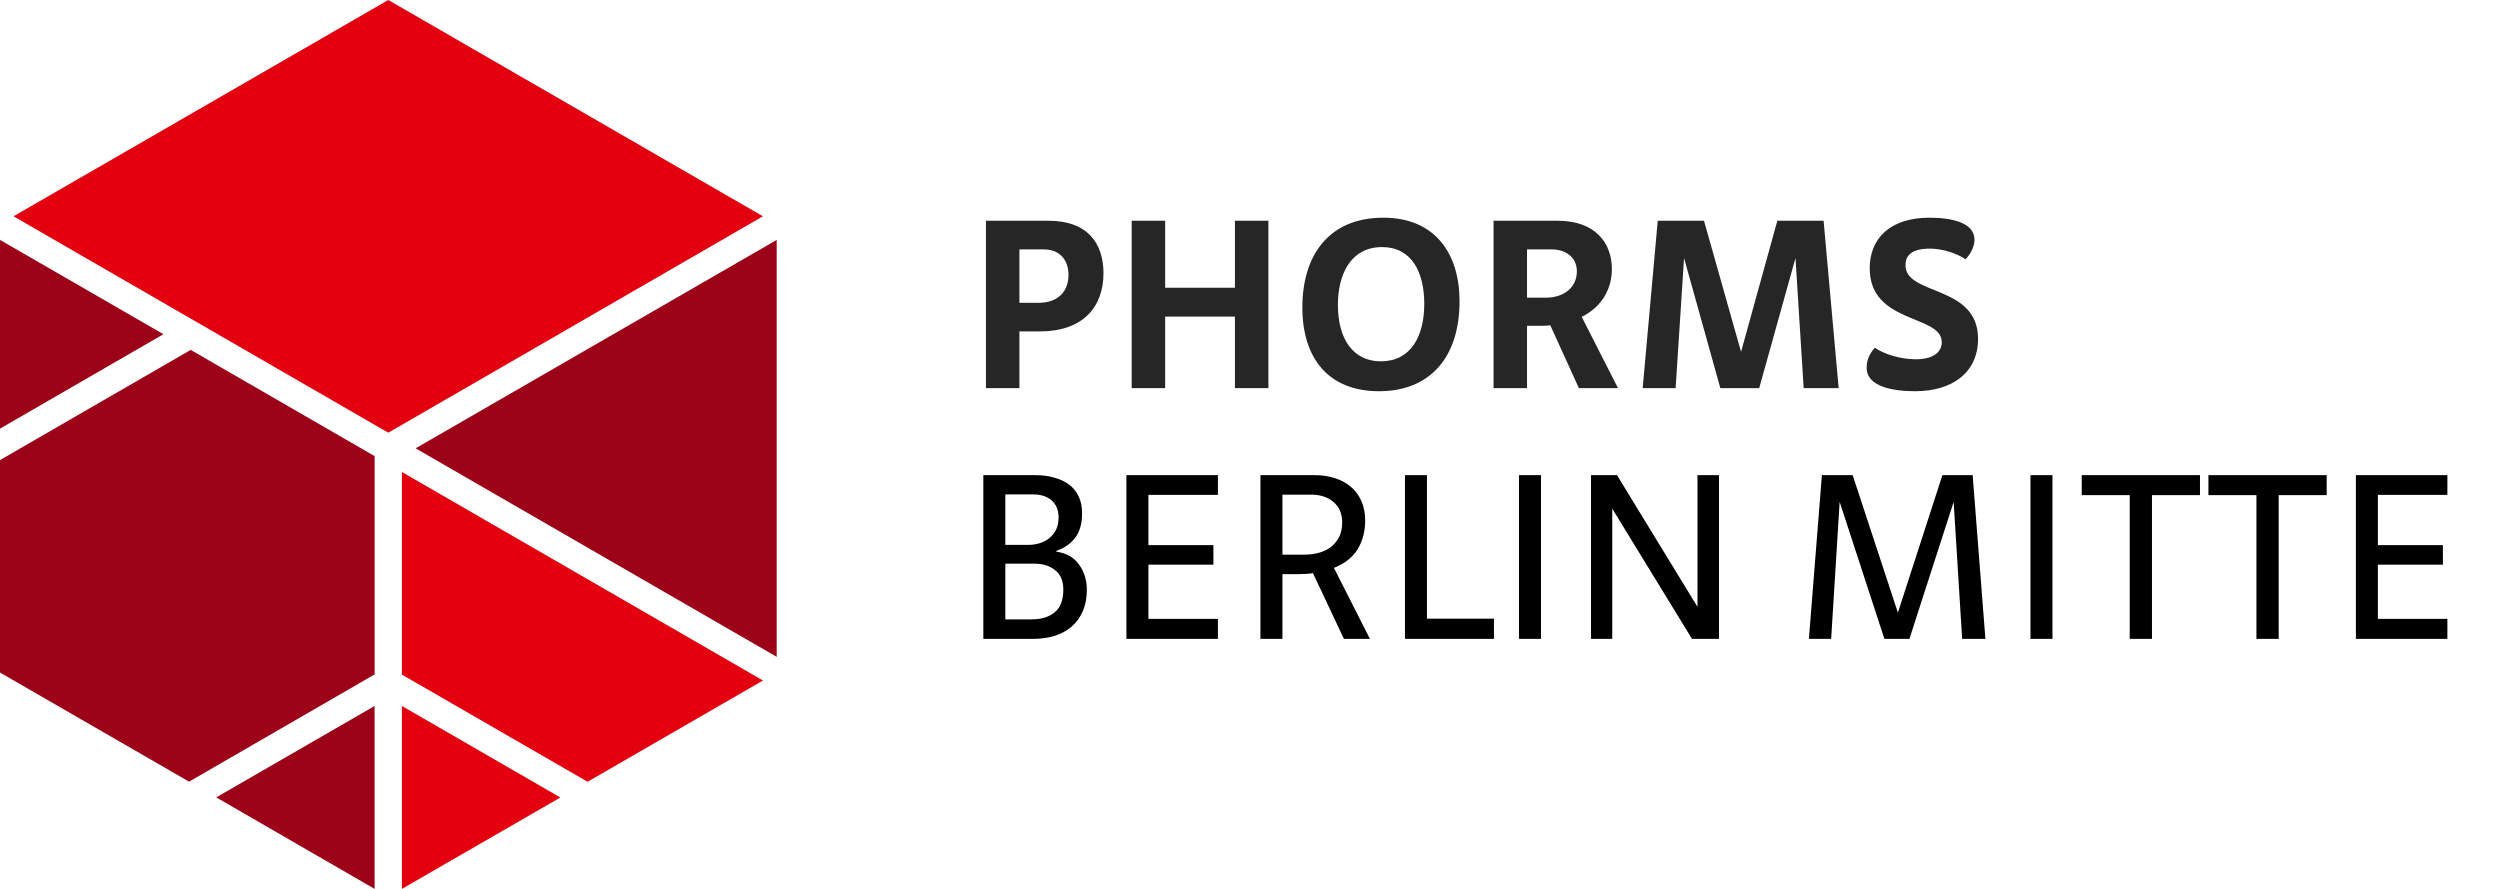
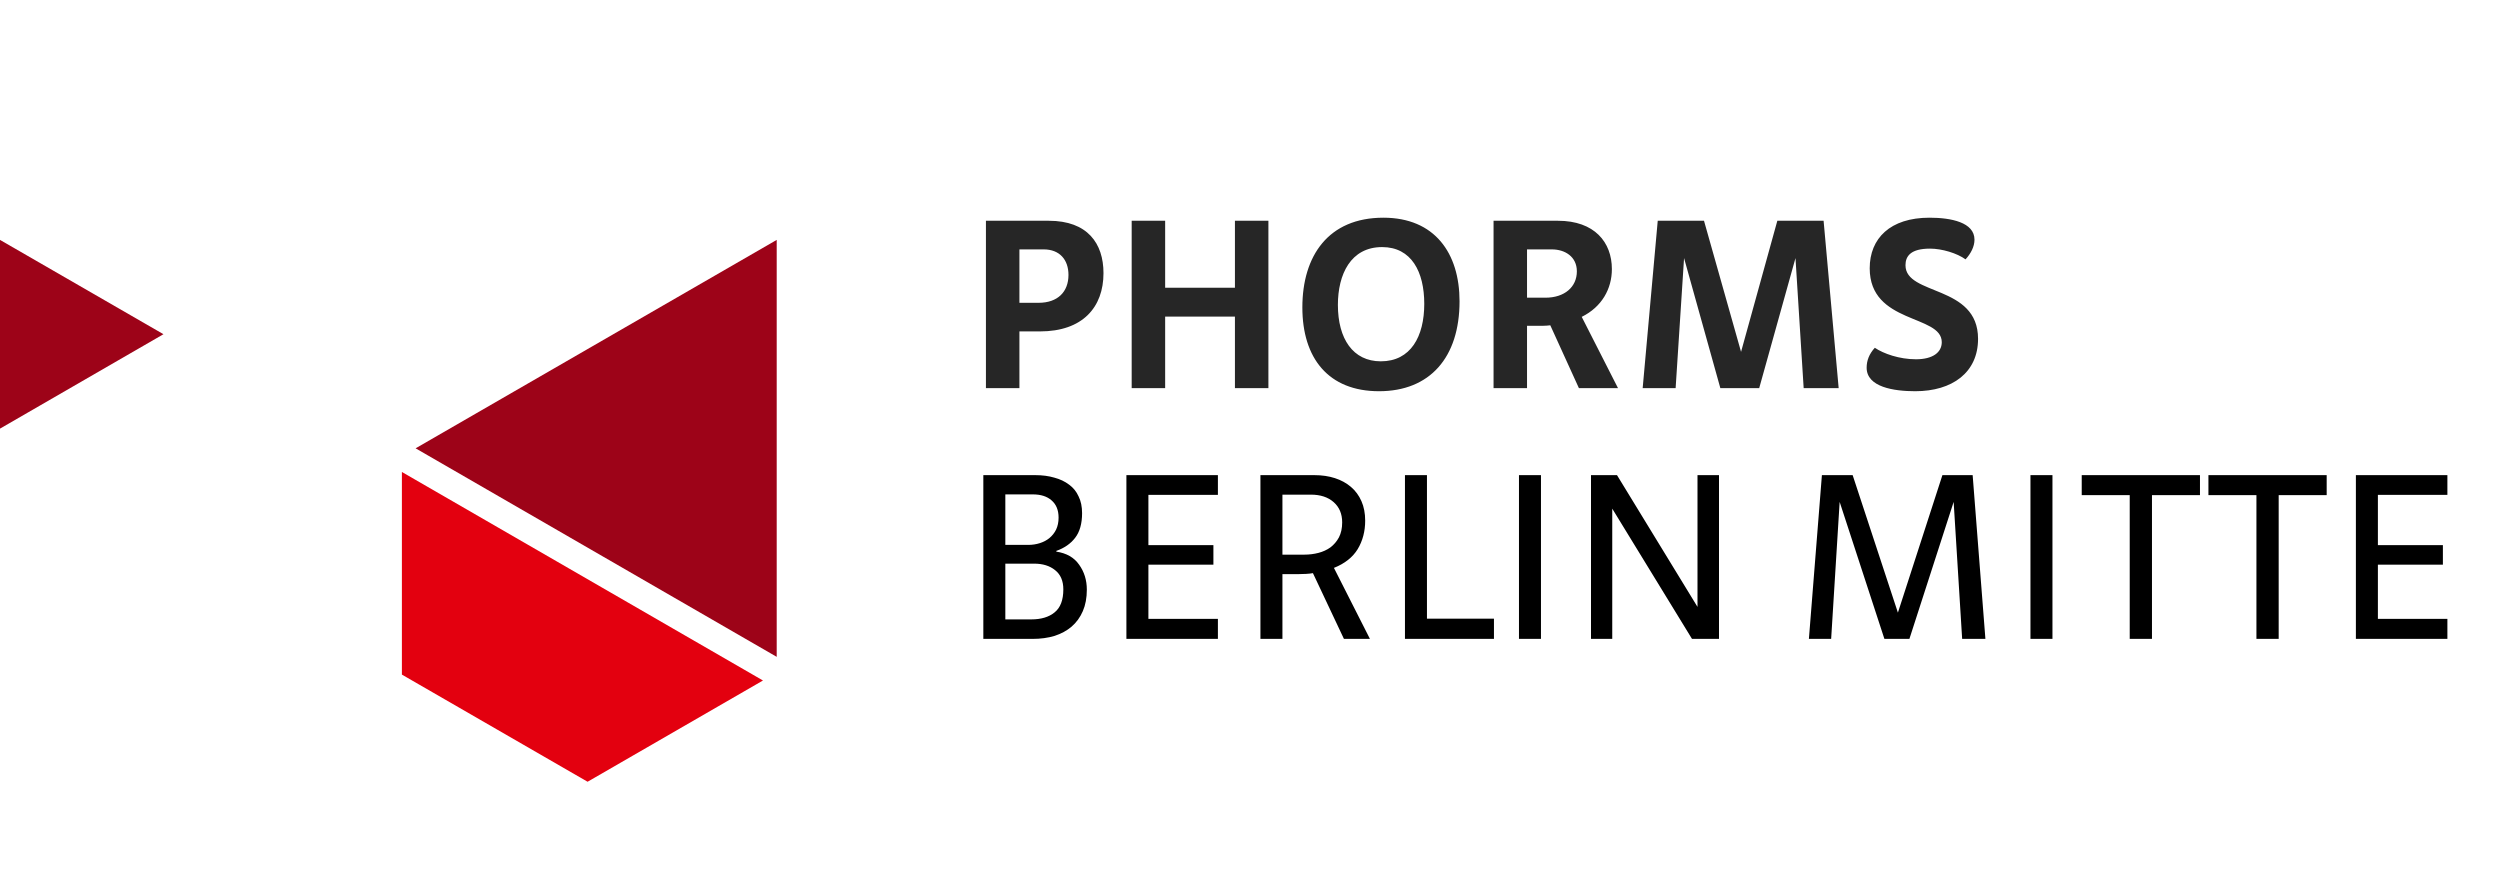
<svg xmlns="http://www.w3.org/2000/svg" width="180" height="64" viewBox="0 0 180 64" fill="none">
  <path d="M74.544 34.21C75.048 34.21 75.504 34.27 75.912 34.39C76.32 34.498 76.674 34.666 76.974 34.894C77.274 35.11 77.502 35.392 77.658 35.74C77.826 36.076 77.91 36.478 77.91 36.946C77.91 37.702 77.742 38.296 77.406 38.728C77.082 39.148 76.632 39.46 76.056 39.664V39.718C76.788 39.826 77.334 40.138 77.694 40.654C78.066 41.17 78.252 41.77 78.252 42.454C78.252 43.042 78.156 43.558 77.964 44.002C77.772 44.446 77.502 44.818 77.154 45.118C76.818 45.406 76.41 45.628 75.93 45.784C75.45 45.928 74.922 46 74.346 46H70.8V34.21H74.544ZM72.384 44.596H74.256C74.964 44.596 75.522 44.428 75.93 44.092C76.35 43.756 76.56 43.204 76.56 42.436C76.56 41.824 76.362 41.362 75.966 41.05C75.582 40.738 75.078 40.582 74.454 40.582H72.384V44.596ZM72.384 35.596V39.232H74.04C74.328 39.232 74.604 39.19 74.868 39.106C75.132 39.022 75.36 38.902 75.552 38.746C75.756 38.578 75.918 38.374 76.038 38.134C76.158 37.882 76.218 37.594 76.218 37.27C76.218 36.73 76.05 36.316 75.714 36.028C75.39 35.74 74.94 35.596 74.364 35.596H72.384ZM81.101 34.21H87.689V35.632H82.685V39.25H87.365V40.654H82.685V44.56H87.689V46H81.101V34.21ZM98.635 46H96.763L94.531 41.266C94.411 41.29 94.249 41.308 94.045 41.32C93.853 41.332 93.655 41.338 93.451 41.338H92.335V46H90.751V34.21H94.639C95.179 34.21 95.671 34.282 96.115 34.426C96.559 34.57 96.943 34.78 97.267 35.056C97.591 35.332 97.843 35.674 98.023 36.082C98.203 36.49 98.293 36.958 98.293 37.486C98.293 38.254 98.113 38.938 97.753 39.538C97.393 40.126 96.823 40.576 96.043 40.888L98.635 46ZM92.335 39.934H93.919C94.267 39.934 94.603 39.892 94.927 39.808C95.251 39.724 95.539 39.592 95.791 39.412C96.043 39.22 96.247 38.98 96.403 38.692C96.559 38.392 96.637 38.032 96.637 37.612C96.637 37 96.433 36.514 96.025 36.154C95.617 35.794 95.071 35.614 94.387 35.614H92.335V39.934ZM101.157 34.21H102.741V44.542H107.565V46H101.157V34.21ZM109.366 34.21H110.95V46H109.366V34.21ZM116.424 34.21L122.22 43.696V34.21H123.768V46H121.824L116.082 36.622V46H114.552V34.21H116.424ZM130.241 46L131.177 34.21H133.391L136.649 44.11L139.853 34.21H142.031L142.949 46H141.275L140.663 36.136L137.477 46H135.677L132.455 36.136L131.843 46H130.241ZM146.193 34.21H147.777V46H146.193V34.21ZM154.942 46H153.34V35.65H149.884V34.21H158.398V35.65H154.942V46ZM164.065 46H162.463V35.65H159.007V34.21H167.521V35.65H164.065V46ZM169.624 34.21H176.212V35.632H171.208V39.25H175.888V40.654H171.208V44.56H176.212V46H169.624V34.21Z" fill="black" />
-   <path d="M27.956 0L0.973 15.573L27.956 31.154L54.93 15.573L27.956 0Z" fill="#E3000F" />
  <path d="M55.923 47.293V17.273L29.924 32.279L55.923 47.293Z" fill="#9D0318" />
-   <path d="M0 33.126V48.423L13.613 56.28L26.975 48.556V32.842L13.729 25.193L0 33.126Z" fill="#9D0318" />
-   <path d="M15.57 57.411L26.972 64.001V50.83L15.57 57.411Z" fill="#9D0318" />
  <path d="M0 30.861L11.769 24.063L0 17.273V30.861Z" fill="#9D0318" />
-   <path d="M28.936 64.001L40.346 57.419L28.936 50.83V64.001Z" fill="#E3000F" />
  <path d="M28.936 48.571L42.306 56.286L54.934 48.996L28.936 33.982V48.571Z" fill="#E3000F" />
  <path d="M74.87 23.862C77.961 23.862 79.451 22.114 79.451 19.667C79.451 17.533 78.311 15.895 75.514 15.895H70.987V27.947H73.398V23.862H74.87ZM73.398 17.956H75.146C76.287 17.956 76.93 18.692 76.93 19.796C76.93 21.01 76.158 21.802 74.778 21.802H73.398V17.956ZM88.915 22.795V27.947H91.325V15.895H88.915V20.716H83.891V15.895H81.481V27.947H83.891V22.795H88.915ZM99.603 15.674C95.647 15.674 93.77 18.416 93.77 22.133C93.77 25.794 95.647 28.168 99.29 28.168C102.952 28.168 105.087 25.739 105.087 21.691C105.087 18.232 103.302 15.674 99.603 15.674ZM99.511 17.79C101.627 17.79 102.547 19.575 102.547 21.875C102.547 24.23 101.572 26.015 99.419 26.015C97.414 26.015 96.328 24.396 96.328 21.949C96.328 19.759 97.248 17.79 99.511 17.79ZM113.884 22.814C115.338 22.096 116.055 20.79 116.055 19.373C116.055 17.441 114.804 15.895 112.173 15.895H107.536V27.947H109.946V23.458H111.069C111.271 23.458 111.474 23.439 111.621 23.421L113.682 27.947H116.497L113.884 22.814ZM109.946 17.956H111.731C112.67 17.956 113.534 18.471 113.534 19.538C113.534 20.661 112.651 21.434 111.271 21.434H109.946V17.956ZM120.645 27.947L121.252 18.582L123.865 27.947H126.662L129.275 18.582L129.864 27.947H132.384L131.299 15.895H127.968L125.356 25.334L122.688 15.895H119.357L118.272 27.947H120.645ZM138.924 15.674C136.091 15.674 134.619 17.165 134.619 19.318C134.619 23.347 139.807 22.63 139.807 24.635C139.807 25.371 139.163 25.868 137.949 25.868C136.753 25.868 135.612 25.463 134.987 25.04C134.582 25.482 134.398 25.96 134.398 26.475C134.398 27.874 136.367 28.168 137.894 28.168C140.562 28.168 142.42 26.825 142.42 24.396C142.42 20.477 137.195 21.305 137.195 19.097C137.195 18.434 137.581 17.901 138.961 17.901C139.826 17.901 140.911 18.232 141.519 18.674C141.905 18.25 142.163 17.754 142.163 17.257C142.163 16.006 140.47 15.674 138.924 15.674Z" fill="#262626" />
</svg>